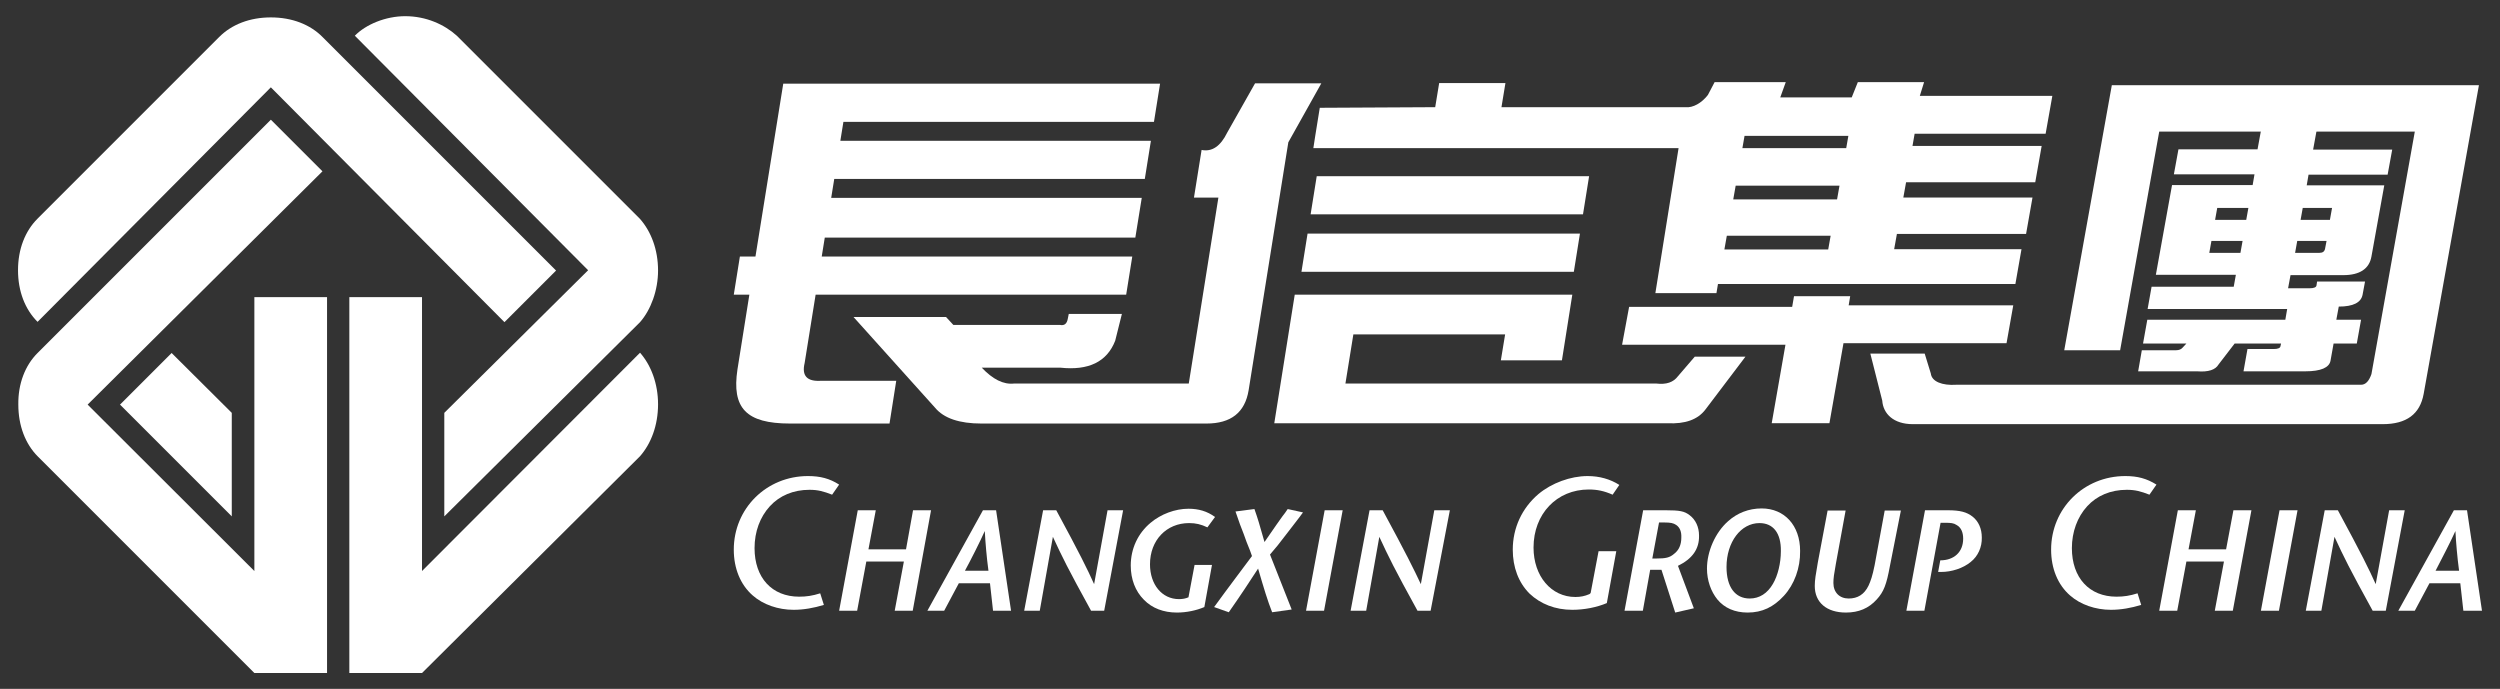
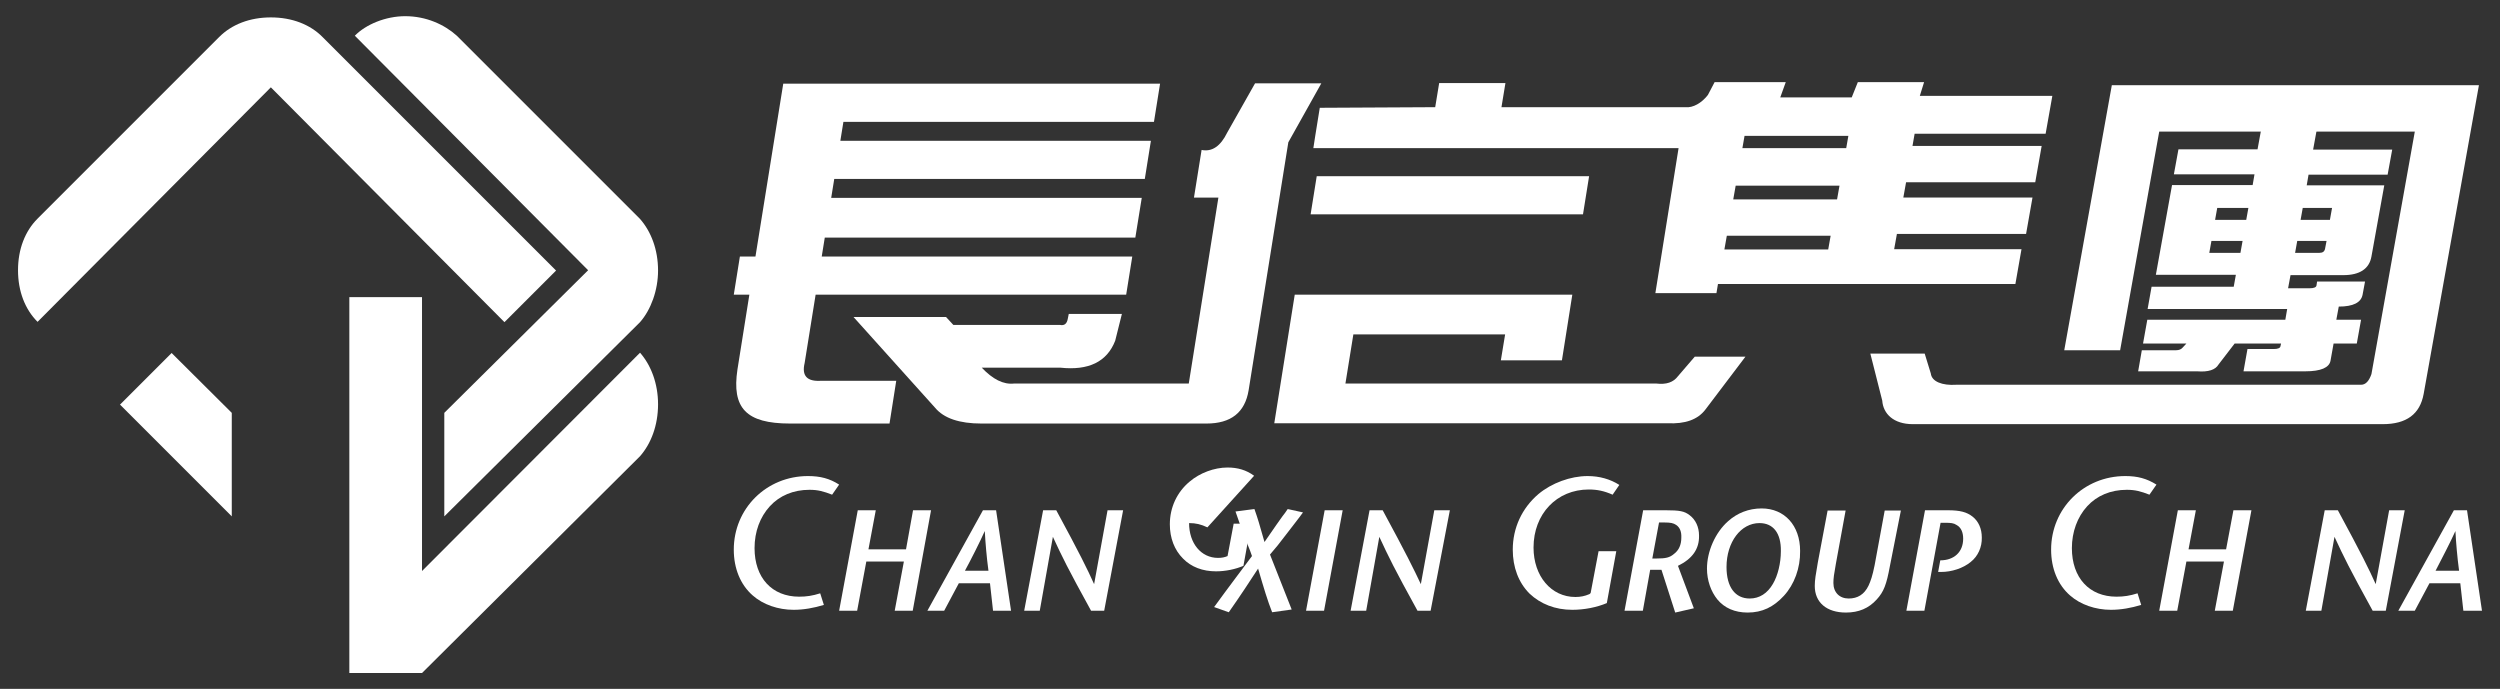
<svg xmlns="http://www.w3.org/2000/svg" version="1.1" id="图层_1" x="0px" y="0px" viewBox="0 0 818.7 225.6" style="enable-background:new 0 0 818.7 225.6;" xml:space="preserve">
  <rect x="0" y="0" width="818.7" height="225.6" fill="#333333" stroke="none" />
  <style type="text/css">
	.st0{fill:#FFFFFF;}
	.st1{fill-rule:evenodd;clip-rule:evenodd;fill:#FFFFFF;}
</style>
  <g>
    <g>
      <g>
        <path class="st0" d="M298.9,200H293l3-16.1h-12.3l-3,16.1h-5.9l6.1-32.9h5.9l-2.4,12.8h12.3l2.3-12.8h5.9L298.9,200z" />
        <path class="st0" d="M325.2,200l-1-9H314l-4.8,9h-5.5l18.2-32.9h4.3l4.9,32.9H325.2z M322.5,173.9c-1.6,3.6-4.7,9.7-6.5,13h7.7     C323.1,182.5,322.7,177.7,322.5,173.9z" />
        <path class="st0" d="M361.6,200h-4.3c-7.7-14-9.4-17.5-12.5-24.2l-4.3,24.2h-5.1l6.2-32.9h4.3c7.8,14.4,10.2,19.3,12.4,24.2     l4.4-24.2h5.1L361.6,200z" />
-         <path class="st0" d="M395.4,172.7c-2.1-1-3.8-1.4-6-1.4c-7.4,0-12.8,5.6-12.8,13.5c0,6.6,3.9,11.4,9.5,11.4     c1.2,0,2.2-0.2,3.1-0.6l2-10.6h5.7l-2.5,13.8c-2.6,1.1-5.8,1.8-9,1.8c-4.3,0-8.1-1.4-10.8-4.2c-2.8-2.8-4.3-6.7-4.3-11.2     c0-5.6,2.4-10.6,6.5-14c3.3-2.8,8-4.6,12.4-4.6c3.3,0,6.1,0.8,8.7,2.7L395.4,172.7z" />
+         <path class="st0" d="M395.4,172.7c-2.1-1-3.8-1.4-6-1.4c0,6.6,3.9,11.4,9.5,11.4     c1.2,0,2.2-0.2,3.1-0.6l2-10.6h5.7l-2.5,13.8c-2.6,1.1-5.8,1.8-9,1.8c-4.3,0-8.1-1.4-10.8-4.2c-2.8-2.8-4.3-6.7-4.3-11.2     c0-5.6,2.4-10.6,6.5-14c3.3-2.8,8-4.6,12.4-4.6c3.3,0,6.1,0.8,8.7,2.7L395.4,172.7z" />
        <path class="st0" d="M421.6,174.5c-2.9,3.8-3.7,4.8-5.7,7.1l7.1,18l-6.4,0.9c-1.5-3.8-2.7-7.8-4.6-14.3c-2.6,4-5.8,8.9-9.6,14.3     l-4.8-1.7c4.2-5.8,10.7-14.4,12.4-16.7c-0.2-0.6-0.4-1.2-0.6-1.7c-0.6-1.4-1.8-4.5-2.1-5.5c-0.9-2.2-1.5-3.9-2.7-7.4l6.2-0.8     c1.2,3.4,1.5,4.5,3.3,10.8c1.5-2.2,2.6-3.8,3.8-5.5c0.6-0.8,2-2.9,2.9-4c0.3-0.4,0.6-0.9,0.9-1.3l5,1.1     C425.9,169,422.1,173.8,421.6,174.5z" />
        <path class="st0" d="M433.6,200h-5.9l6.1-32.9h5.9L433.6,200z" />
        <path class="st0" d="M468.5,200h-4.3c-7.7-14-9.4-17.5-12.5-24.2l-4.3,24.2h-5.1l6.2-32.9h4.3c7.8,14.4,10.2,19.3,12.5,24.2     l4.4-24.2h5.1L468.5,200z" />
        <path class="st0" d="M259.9,199.7c-5.1,0-10-1.7-13.4-4.7c-4-3.5-6.2-8.8-6.2-15c0-13.5,10.7-24.1,24.3-24.1     c4,0,7.1,0.8,10.2,2.8l-2.3,3.3c-2.8-1.1-4.7-1.6-7.4-1.6c-5.3,0-9.8,1.9-13,5.4c-3.2,3.5-5,8.3-5,13.7c0,9.7,5.7,15.9,14.6,15.9     c2.4,0,4.4-0.3,6.9-1.1l1.2,3.8C266.5,199.1,263.2,199.7,259.9,199.7z" />
      </g>
      <g>
        <path class="st0" d="M549.5,185.3l5.2,13.9l-6.1,1.4l-4.5-14h-3.7L538,200H532l6.1-32.9h7.3c4.7,0,6.2,0.3,7.9,1.6     c2,1.5,3.1,3.9,3.1,6.7C556.5,179.8,554.2,183,549.5,185.3z M548.9,171.9c-0.9-0.6-1.8-0.8-3.9-0.8h-1.7l-2.2,11.8h1.4     c3,0,4.3-0.3,5.7-1.5c1.6-1.2,2.4-3,2.4-5.3C550.7,174.1,550.1,172.7,548.9,171.9z" />
        <path class="st0" d="M584.2,195.1c-3.4,3.7-7.1,5.5-11.9,5.5c-4.2,0-7.6-1.5-9.9-4.3c-2.1-2.6-3.4-6.2-3.4-10.1     c0-5.6,2.7-11.8,6.9-15.5c3-2.7,6.8-4.2,11-4.2c7.5,0,12.6,5.6,12.6,13.9C589.6,186,587.6,191.4,584.2,195.1z M576.2,171.3     c-6.1,0-10.8,6.2-10.8,14.4c0,6.5,2.8,10.3,7.6,10.3c3.2,0,5.8-1.7,7.6-4.8c1.6-2.7,2.6-6.8,2.6-10.7     C583.3,174.6,580.7,171.3,576.2,171.3z" />
        <path class="st0" d="M618.9,185.4c-1.1,6-2,8.4-4.3,10.9c-2.6,2.9-5.9,4.3-10.1,4.3c-6.3,0-10.2-3.3-10.2-8.7     c0-1.9,0.3-3.7,1-7.7l3.2-17h5.9l-3.2,17.5c-0.6,3.3-0.8,4.7-0.8,6.2c0,3.1,2,5.1,5,5.1c2.9,0,5.1-1.3,6.5-4.2     c0.7-1.5,1.3-3.2,2-6.7l3.3-17.9h5.3L618.9,185.4z" />
        <path class="st0" d="M645.4,184c-2.5,2.1-6.3,3.3-9.7,3.3c-0.2,0-0.6,0-1,0l0.7-3.8c4.5,0,7.5-2.7,7.5-7.1c0-2.1-0.7-3.7-2.2-4.5     c-0.9-0.6-1.8-0.7-3.8-0.7h-1.4l-5.3,28.8h-5.9l6.1-32.9h7.5c4,0,6.2,0.6,8.1,2.1c1.9,1.5,3,3.9,3,6.8     C649.1,179.2,647.7,182.2,645.4,184z" />
        <path class="st0" d="M514.9,199.7c-5.6,0-10.4-1.9-14-5.3c-3.6-3.6-5.5-8.6-5.5-14.4c0-7.1,3-13.6,8.4-18.2     c4.3-3.6,10.5-5.9,16.1-5.9c3.9,0,7.4,1,10.4,2.9l-2.2,3.2c-2.7-1.2-5-1.7-7.8-1.7c-10.5,0-18.1,8-18.1,19     c0,9.4,5.8,16.2,13.7,16.2c1.7,0,3.1-0.3,4.5-0.9l0.2-0.1l0.3-0.3l2.6-13.7h5.8l-3.1,17C522.9,198.9,518.8,199.7,514.9,199.7z" />
      </g>
      <g>
        <path class="st0" d="M731.2,200h-5.9l3-16.1H716l-3,16.1h-5.9l6.1-32.9h5.9l-2.4,12.8H729l2.4-12.8h5.9L731.2,200z" />
-         <path class="st0" d="M746.3,200h-5.9l6.1-32.9h5.9L746.3,200z" />
        <path class="st0" d="M781.3,200H777c-7.7-14-9.4-17.5-12.5-24.2l-4.3,24.2h-5.1l6.2-32.9h4.3c7.8,14.4,10.2,19.3,12.4,24.2     l4.4-24.2h5.1L781.3,200z" />
        <path class="st0" d="M806.7,200l-1-9h-10.1l-4.8,9h-5.4l18.2-32.9h4.3l4.9,32.9H806.7z M804.1,173.9c-1.6,3.6-4.8,9.7-6.5,13h7.7     C804.7,182.5,804.3,177.7,804.1,173.9z" />
        <path class="st0" d="M691.3,199.7c-5.1,0-10-1.7-13.4-4.7c-4-3.5-6.2-8.8-6.2-15c0-13.5,10.7-24.1,24.3-24.1c4,0,7,0.8,10.2,2.8     l-2.3,3.3c-2.8-1.1-4.7-1.6-7.4-1.6c-5.3,0-9.8,1.9-13,5.4c-3.2,3.5-5,8.4-5,13.7c0,9.7,5.7,15.9,14.6,15.9     c2.4,0,4.4-0.3,6.9-1.1l1.2,3.8C697.9,199.1,694.6,199.7,691.3,199.7z" />
      </g>
    </g>
    <g>
      <polygon class="st1" points="39.3,132.5 75.9,169.1 75.9,135.2 56.2,115.6   " />
      <path class="st1" d="M209.6,149.4c3.6-4.1,5.9-10.1,5.9-17c0-6.8-2.3-12.8-5.9-16.9L138.2,187V97.3h-23.8v123.1h23.8L209.6,149.4z    " />
-       <path class="st1" d="M12.3,115.6l76.4-76.4l16.9,16.9l-76.9,76.4L83.3,187V97.3h23.8v123.1H83.3l-70.9-70.9    c-4.1-4.1-6.4-10.1-6.4-17C5.9,125.7,8.2,119.7,12.3,115.6z" />
      <path class="st1" d="M116.2,11.7c3.6-3.7,10.1-6.4,16.5-6.4c6.8,0,12.8,2.7,16.9,6.4l60,60c3.6,4.1,5.9,10,5.9,16.9    c0,6.4-2.3,12.8-5.9,16.9l-64.1,63.6v-33.9l47.1-46.7L116.2,11.7z" />
      <path class="st1" d="M88.7,28.6l76.5,76.9l16.9-16.9l-76.4-76.4C101.6,8,95.6,5.7,88.7,5.7c-6.9,0-12.8,2.3-16.9,6.4L12.3,71.6    c-4.1,4.1-6.4,10-6.4,16.9c0,6.9,2.3,12.8,6.4,16.9L88.7,28.6z" />
    </g>
    <g>
      <path class="st0" d="M263.5,118.9l3.6-22.4h101.7l2-12.5H269.1l1-6.2h101.7l2.1-13H272.2l1-6.2h101.7l2-12.5H275.2l1-6.2h101.7    l2-12.5H256.5L247.4,84h-5.1l-2,12.5h5.1l-3.9,24.5c-1.9,12.6,2.8,17.7,17.2,17.7h32.6l2.2-14h-24.6    C264.3,125,262.5,123.1,263.5,118.9z" />
      <path class="st0" d="M432.7,27.3H411l-9.1,16.1c-2.2,4.5-5,6.4-8.4,5.7l-2.5,15.6h8l-9.7,60.9h-57.2c-3.5,0.4-7-1.4-10.6-5.2h25.7    c9.3,1,15.3-1.9,18-8.8l2.2-8.8h-17.4l-0.3,1.5c-0.3,1.8-1.2,2.4-2.6,2.1h-34.9l-2.4-2.6h-30.3l26.7,29.7c2.9,3.5,8,5.2,15.2,5.2    h73.7c8,0,12.6-3.6,13.8-10.9l13-81.2L432.7,27.3z" />
      <path class="st0" d="M432.2,35.3l-1.5,9.3l-0.6,3.9H522h2.4h25.3L542.1,96h20l0.5-3H660l2-11.4h-41.7l0.9-5h42.3l2.1-11.9h-42.3    l0.9-5h42.3l2.1-11.9h-42.3l0.7-4h42.9l2.2-12.4h-43.4l1.4-4.5h-21.7l-2,5H583l1.8-5h-23.3l-2.2,4.2c-2,2.6-4.9,4.3-7.4,4h-25.4    h-2.2h-32.6l1.3-7.9h-21.7l-1.3,7.9L432.2,35.3L432.2,35.3z M571.3,44.5h34l-0.7,4h-34L571.3,44.5z M568.4,60.8h34l-0.8,4.5h-34    L568.4,60.8z M565.5,77.2h34l-0.8,4.5h-34L565.5,77.2z" />
-       <polygon class="st0" points="426.2,89 515.4,89 517.4,76.5 428.2,76.5   " />
      <polygon class="st0" points="520.4,57.7 431.2,57.7 429.2,70.2 518.4,70.2   " />
-       <polygon class="st0" points="659.3,100 605.4,100 605.9,97 587.5,97 586.9,100.5 533.5,100.5 531.2,112.9 584.7,112.9     580.2,138.6 599.1,138.6 603.7,112.4 657.1,112.4   " />
      <path class="st0" d="M549.5,123.2c-1.5,2-3.8,2.8-7.1,2.4H440.6l2.6-16.1h49.7l-1.4,8.5h20l3.4-21.5h-90.9l-6.7,42.1h128.7    c5.9,0.3,10-1.2,12.5-4.5l13.1-17.3H555L549.5,123.2z" />
      <path class="st0" d="M691.6,27.8L676,114.7h18.3l12.8-71.6h83.7l-14.2,79.4c-0.8,2.3-1.9,3.5-3.4,3.5H640.6c-4.5,0.3-8-1-8.3-3.7    l-2-6.5h-17.8l3.9,15.4c0.3,4.3,3.7,7.7,10,7.7h153.9c7.8,0,12.2-3.3,13.4-9.9l18.1-101.1H691.6z" />
      <path class="st0" d="M759,40.8l-1.5,8.2h25.9l-1.5,8.2H756l-0.6,3.5h25.4l-4.2,23.3c-0.7,4-3.8,6.1-9.2,6.1h-17.3l-0.8,4.3h7.1    c1.3,0,2.1-0.3,2.2-0.9l0.2-1.3h15.7l-0.8,4.3c-0.5,2.6-3.1,3.9-7.8,3.9l-0.8,4.3h8.1l-1.4,7.8h-7.6l-1,5.6    c-0.4,2.3-3.2,3.5-8.2,3.5h-20.3l1.3-7.3h8.6c1.3,0,2.1-0.3,2.2-0.9l0.2-0.9h-15.2l-5.3,6.9c-1,1.7-3.3,2.5-7,2.2h-19.3l1.2-6.9    h11.2c1,0,1.7-0.3,2.2-0.9l1.2-1.3h-14.2l1.4-7.8h45.2l0.6-3.5h-45.7l1.3-7.3h26.9l0.7-3.9H706l5.3-29.4h26.4l0.6-3.5h-26.4    l1.5-8.2h25.9l1.5-8.2H759z M735.6,72l0.7-3.9h-10.2l-0.7,3.9H735.6z M733.7,82.8l0.7-3.9h-10.2l-0.7,3.9H733.7z M763,72l0.7-3.9    h-9.6l-0.7,3.9H763z M759.6,82.8c1,0,1.6-0.4,1.8-1.3l0.5-2.6h-9.6l-0.7,3.9H759.6z" />
    </g>
  </g>
</svg>